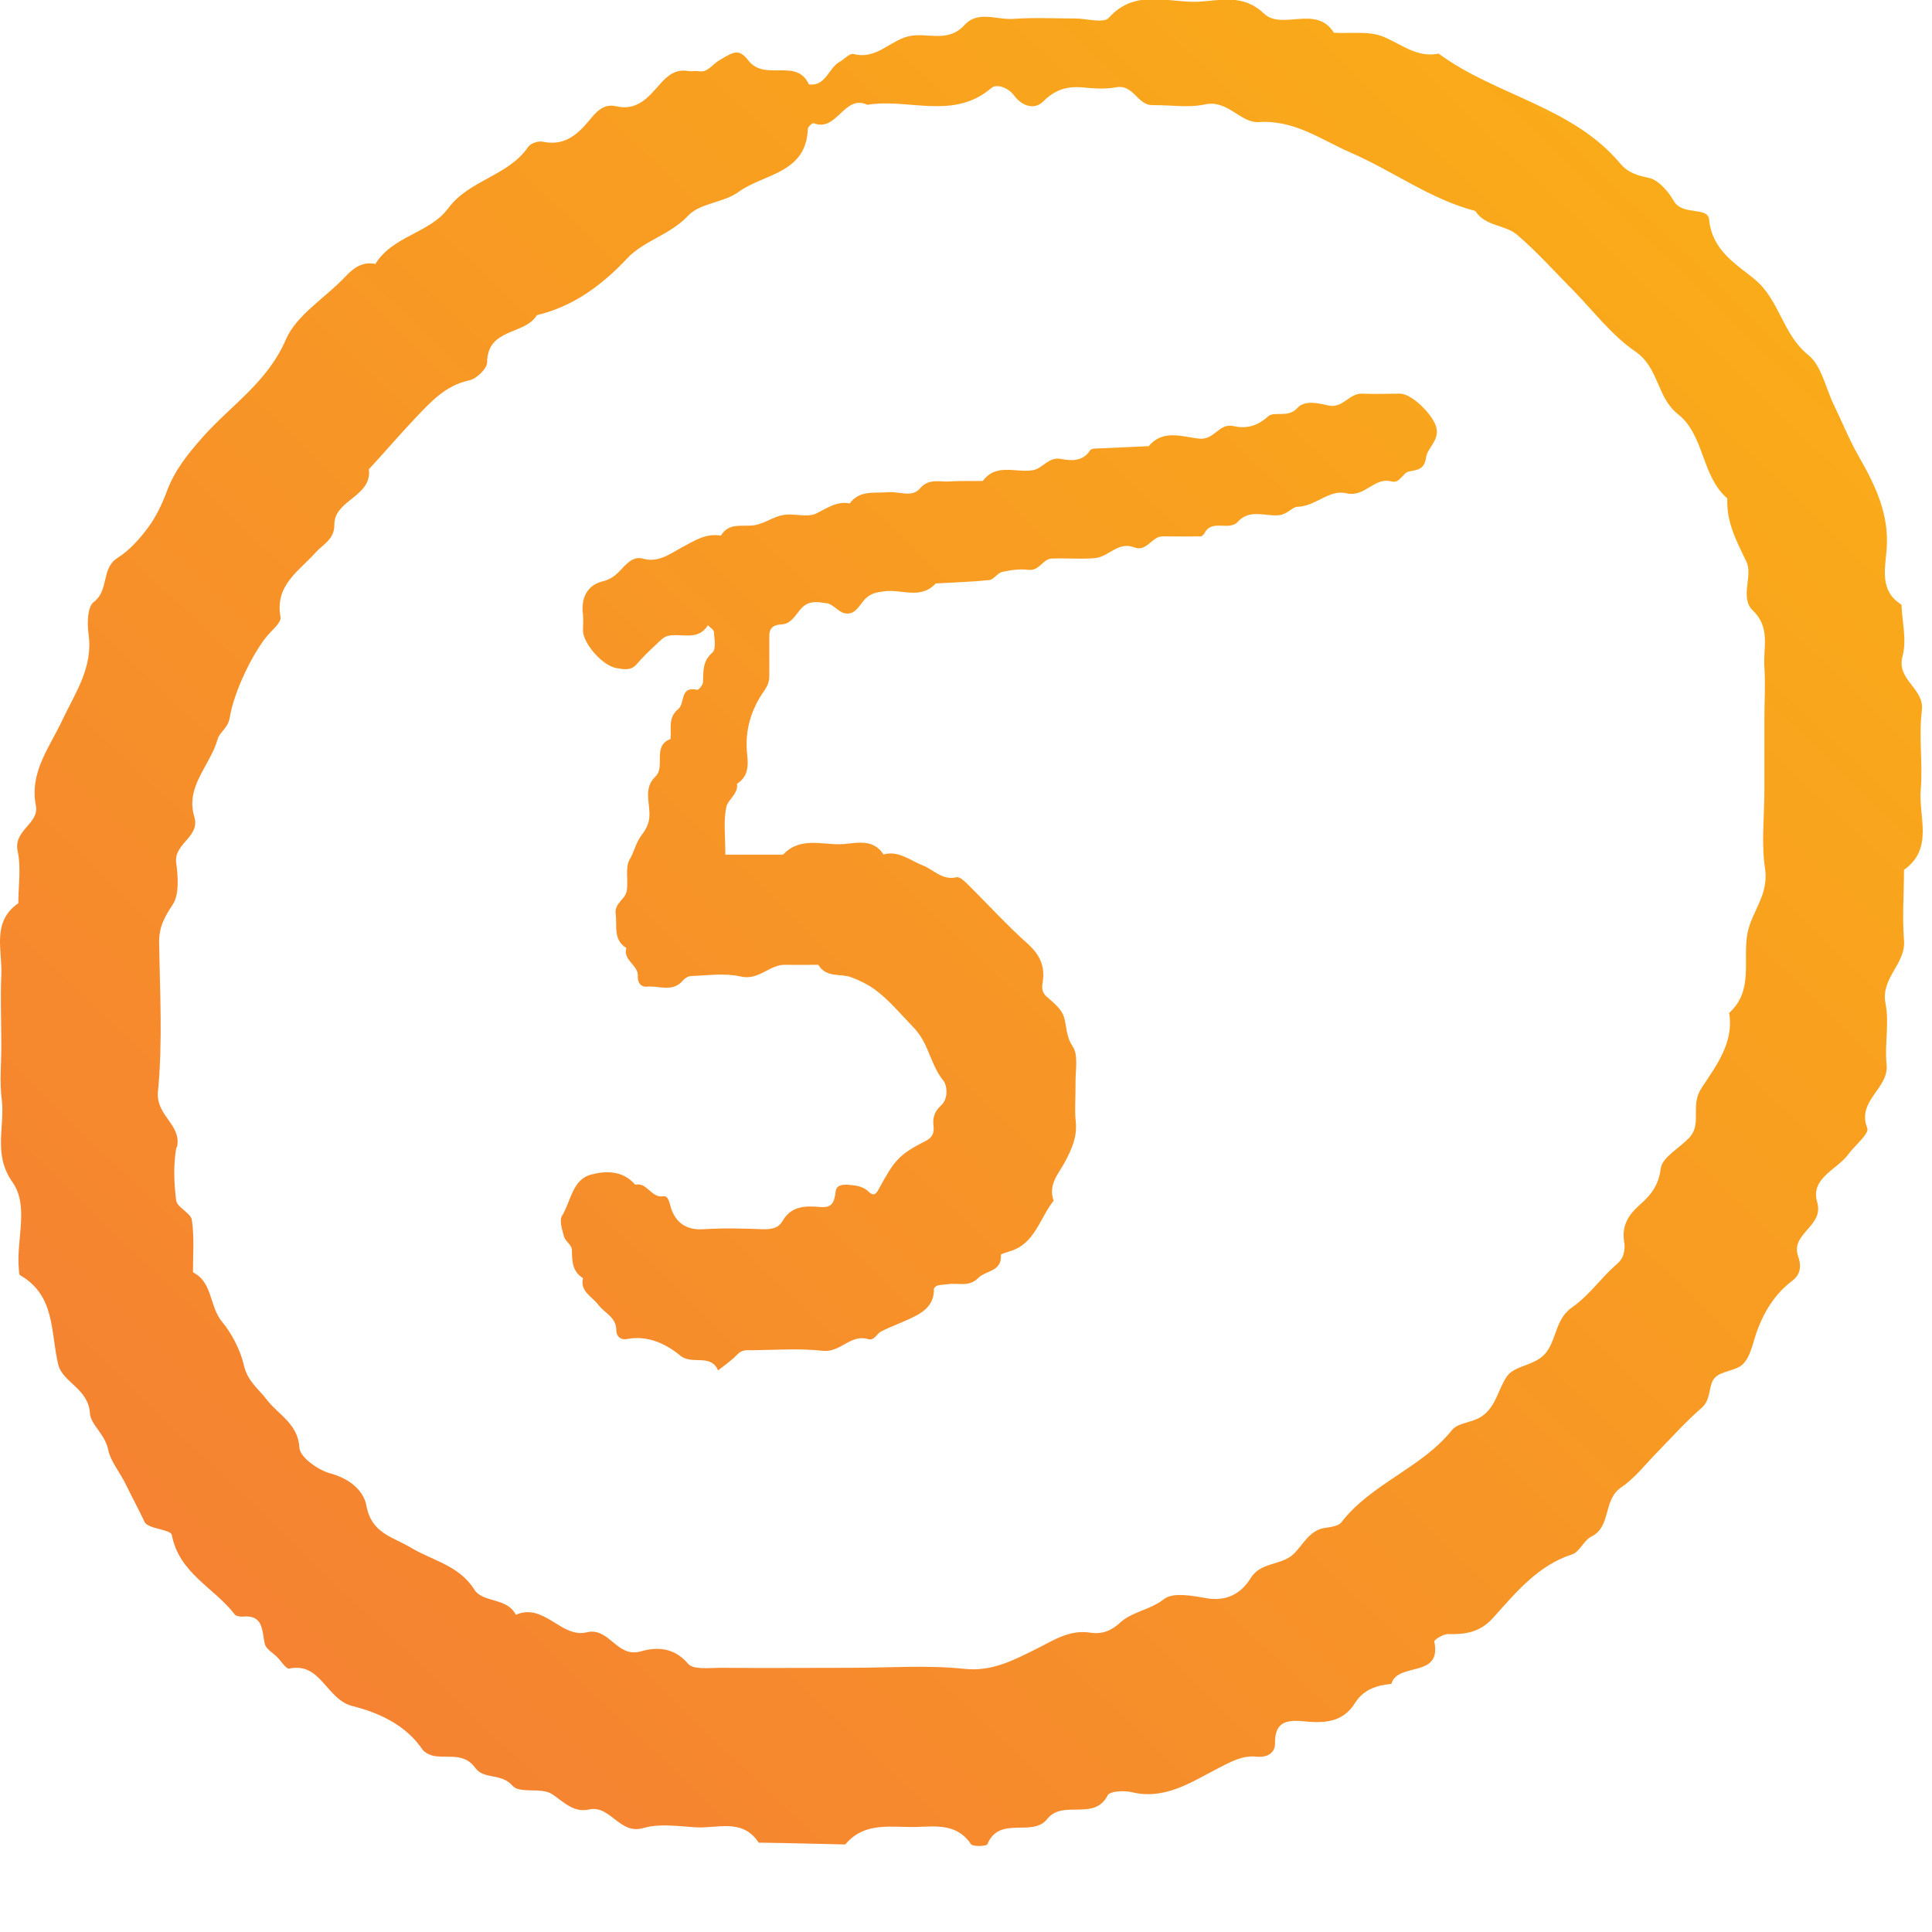
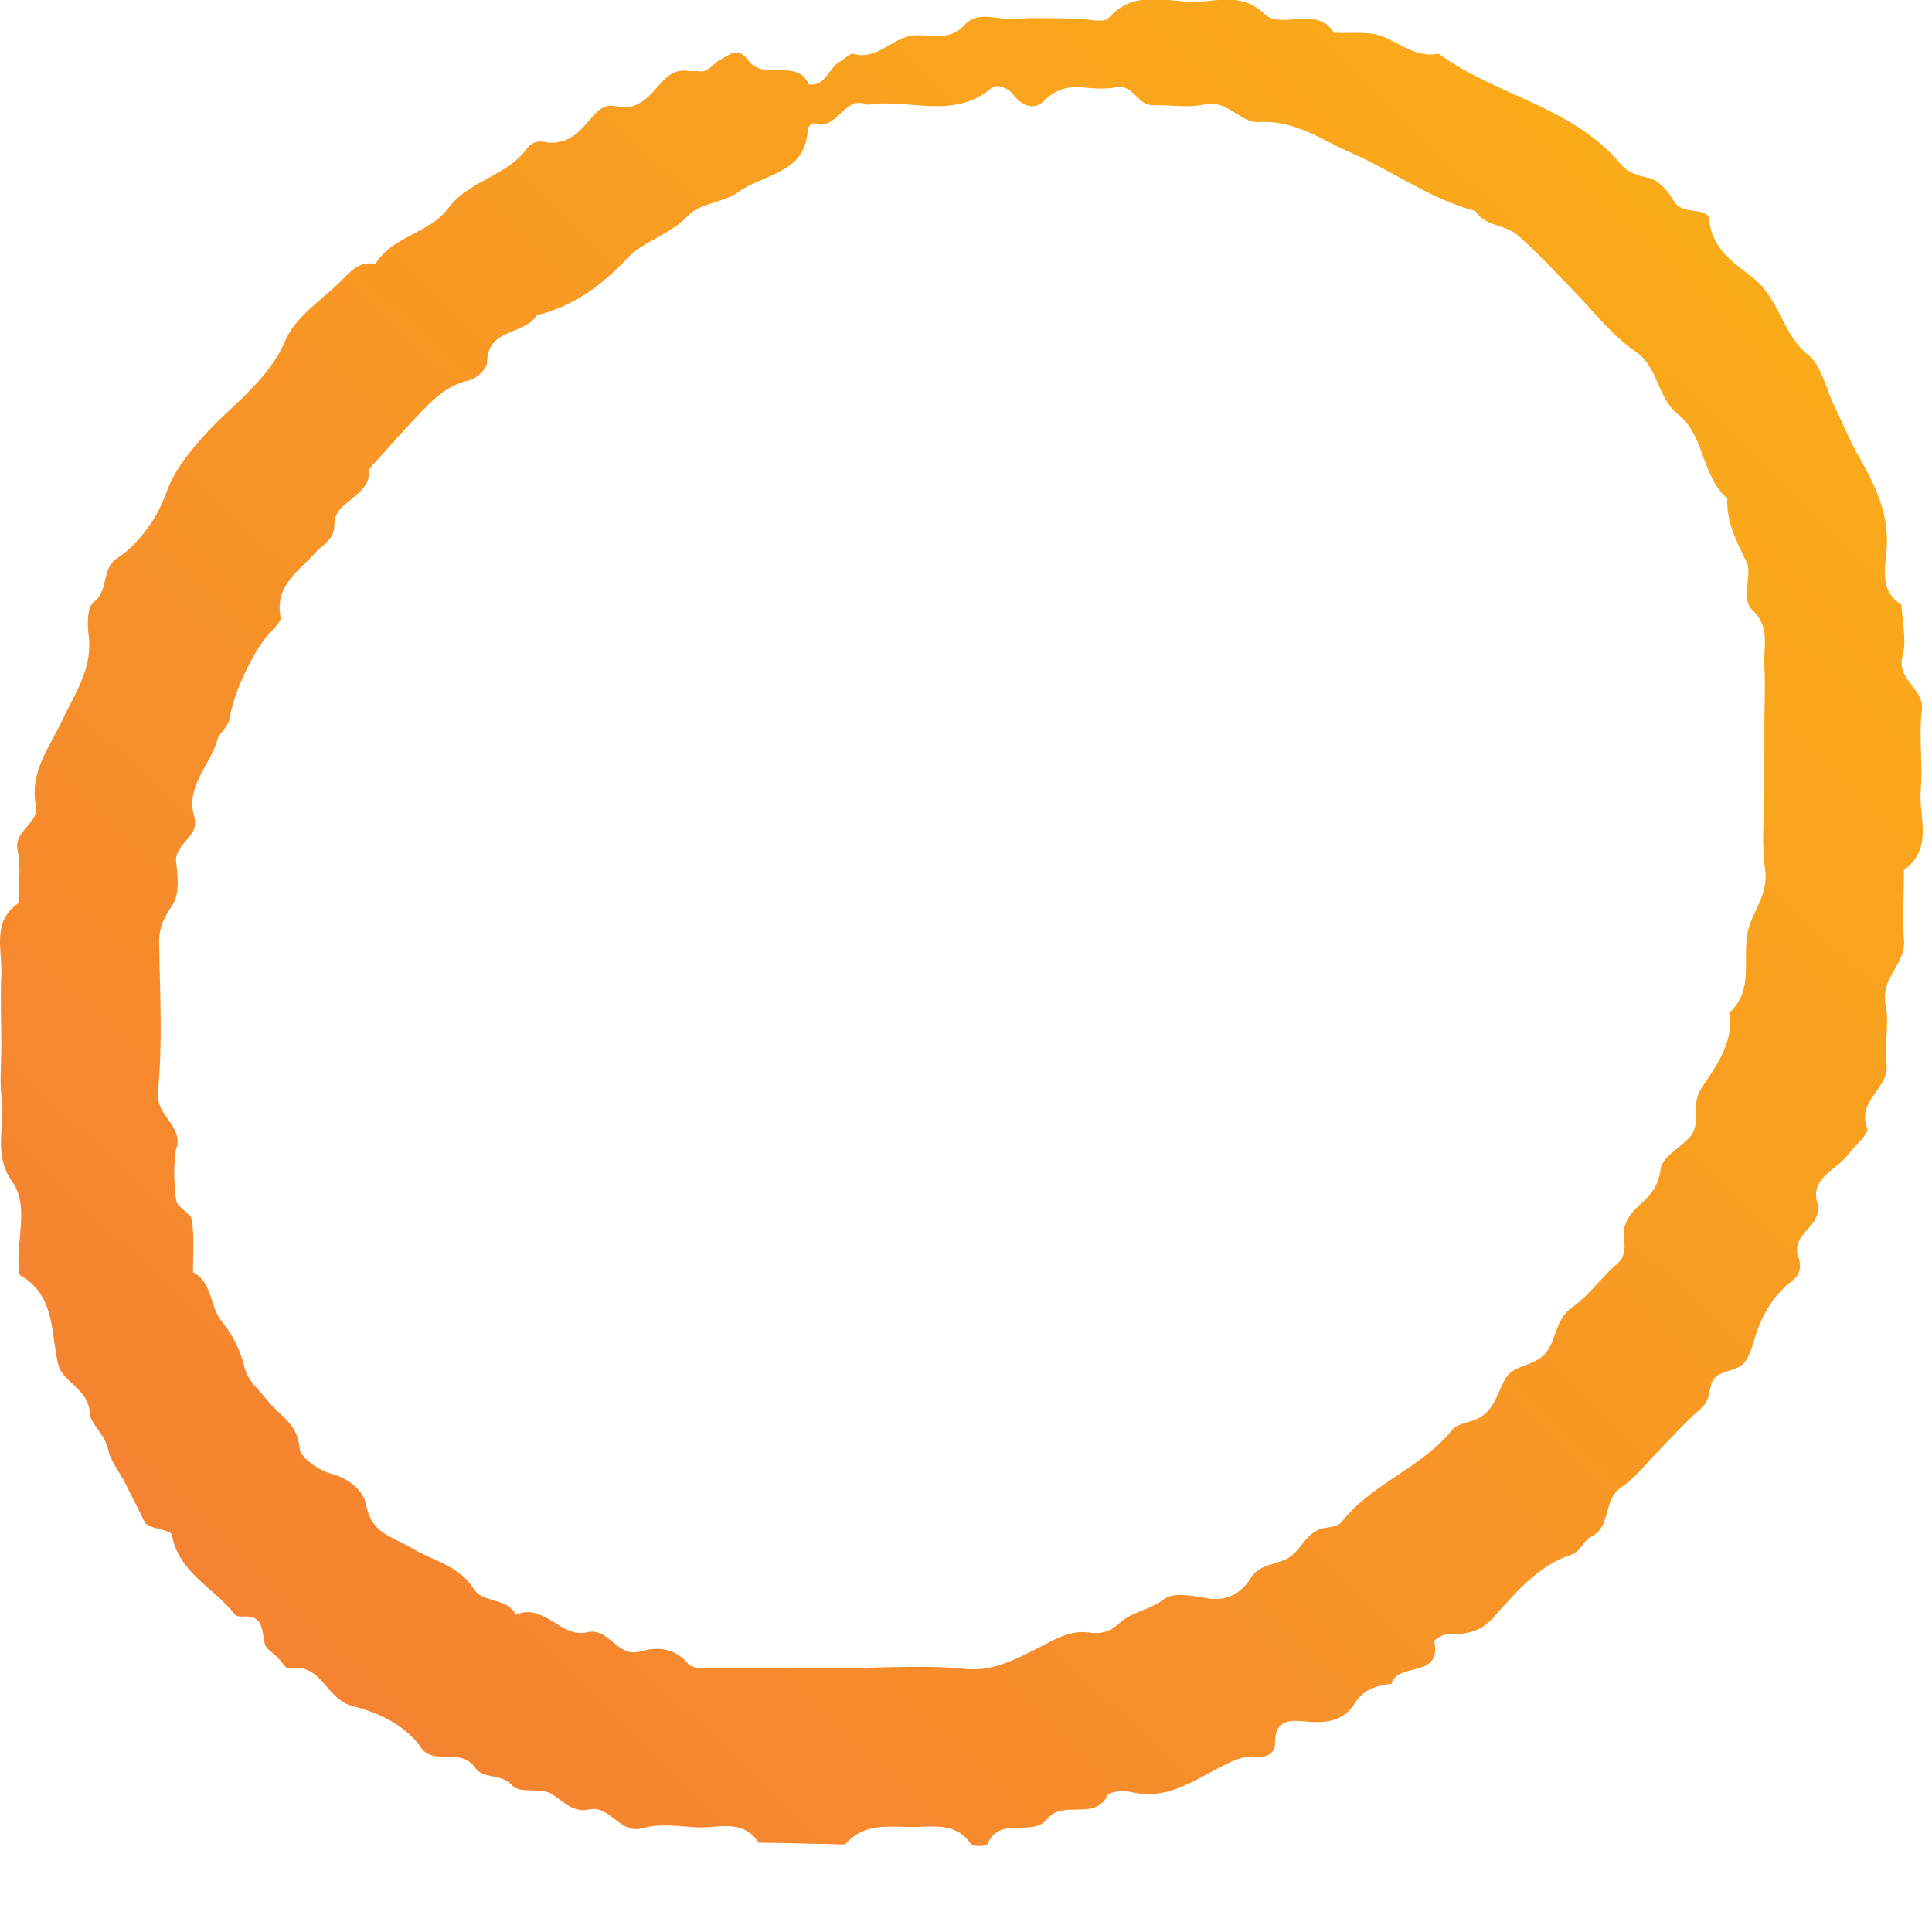
<svg xmlns="http://www.w3.org/2000/svg" width="16" height="16" viewBox="0 0 16 16" fill="none">
  <path d="M0.011 8.655C0.011 8.461 0.002 8.267 0.011 8.073C0.02 7.867 -0.071 7.634 0.152 7.48C0.152 7.334 0.176 7.186 0.146 7.046C0.11 6.874 0.327 6.822 0.297 6.671C0.243 6.395 0.411 6.189 0.517 5.962C0.625 5.734 0.773 5.525 0.733 5.25C0.721 5.162 0.724 5.025 0.776 4.986C0.905 4.889 0.836 4.71 0.971 4.622C1.071 4.559 1.155 4.465 1.227 4.368C1.293 4.28 1.342 4.174 1.381 4.071C1.447 3.892 1.558 3.756 1.685 3.613C1.917 3.353 2.218 3.162 2.368 2.81C2.459 2.604 2.697 2.465 2.862 2.289C2.932 2.214 3.004 2.165 3.109 2.186C3.251 1.953 3.558 1.932 3.711 1.726C3.886 1.489 4.208 1.459 4.374 1.217C4.395 1.186 4.458 1.165 4.497 1.174C4.663 1.208 4.768 1.129 4.868 1.011C4.928 0.941 4.988 0.853 5.103 0.88C5.274 0.92 5.368 0.808 5.461 0.702C5.527 0.626 5.596 0.568 5.705 0.589C5.729 0.592 5.753 0.586 5.777 0.589C5.861 0.608 5.898 0.532 5.958 0.499C6.078 0.426 6.12 0.402 6.196 0.499C6.334 0.68 6.596 0.474 6.699 0.699C6.84 0.717 6.861 0.562 6.955 0.511C6.994 0.489 7.039 0.438 7.069 0.447C7.253 0.496 7.367 0.341 7.518 0.302C7.671 0.262 7.846 0.362 7.987 0.208C8.099 0.083 8.258 0.168 8.397 0.156C8.566 0.144 8.734 0.153 8.903 0.153C8.999 0.153 9.141 0.196 9.183 0.147C9.403 -0.098 9.677 0.026 9.927 0.014C10.104 0.005 10.294 -0.053 10.466 0.111C10.616 0.256 10.899 0.035 11.047 0.271C11.188 0.28 11.345 0.253 11.465 0.308C11.613 0.371 11.739 0.48 11.914 0.444C12.387 0.792 13.019 0.88 13.417 1.353C13.483 1.432 13.561 1.453 13.658 1.474C13.736 1.492 13.817 1.586 13.862 1.665C13.934 1.789 14.142 1.708 14.154 1.817C14.178 2.074 14.377 2.186 14.528 2.31C14.739 2.483 14.76 2.765 14.973 2.938C15.085 3.026 15.118 3.21 15.187 3.353C15.256 3.495 15.314 3.641 15.392 3.777C15.53 4.019 15.648 4.259 15.624 4.553C15.612 4.71 15.564 4.895 15.747 5.007C15.753 5.15 15.792 5.301 15.756 5.434C15.702 5.634 15.94 5.698 15.916 5.886C15.889 6.101 15.925 6.322 15.907 6.537C15.886 6.764 16.018 7.025 15.768 7.204C15.768 7.398 15.753 7.592 15.768 7.786C15.786 7.982 15.573 8.098 15.615 8.31C15.648 8.473 15.606 8.649 15.624 8.816C15.645 9.016 15.374 9.113 15.464 9.343C15.482 9.388 15.362 9.485 15.308 9.558C15.214 9.688 14.991 9.755 15.049 9.955C15.109 10.158 14.823 10.213 14.892 10.406C14.913 10.464 14.922 10.546 14.847 10.603C14.693 10.719 14.6 10.876 14.54 11.055C14.513 11.14 14.492 11.24 14.434 11.297C14.377 11.355 14.251 11.352 14.2 11.412C14.145 11.473 14.175 11.585 14.094 11.658C13.968 11.767 13.853 11.894 13.736 12.015C13.633 12.118 13.543 12.239 13.426 12.318C13.272 12.421 13.347 12.646 13.176 12.727C13.116 12.758 13.079 12.855 13.019 12.873C12.736 12.964 12.555 13.188 12.369 13.394C12.257 13.521 12.134 13.536 11.989 13.533C11.95 13.533 11.875 13.582 11.878 13.594C11.944 13.903 11.574 13.761 11.523 13.945C11.402 13.957 11.294 13.991 11.224 14.1C11.116 14.276 10.95 14.27 10.782 14.254C10.64 14.242 10.556 14.27 10.559 14.442C10.559 14.515 10.496 14.557 10.408 14.548C10.288 14.536 10.198 14.588 10.086 14.645C9.869 14.757 9.647 14.909 9.373 14.842C9.309 14.827 9.192 14.833 9.174 14.867C9.062 15.088 8.803 14.897 8.671 15.066C8.55 15.218 8.276 15.033 8.177 15.273C8.171 15.291 8.057 15.294 8.042 15.273C7.927 15.103 7.759 15.124 7.59 15.13C7.382 15.136 7.162 15.082 7 15.275C6.762 15.27 6.524 15.263 6.283 15.26C6.148 15.054 5.94 15.145 5.759 15.133C5.615 15.124 5.461 15.1 5.328 15.139C5.13 15.197 5.057 14.948 4.88 14.985C4.747 15.015 4.669 14.921 4.57 14.857C4.482 14.8 4.302 14.857 4.244 14.788C4.151 14.682 4.007 14.739 3.937 14.642C3.85 14.521 3.73 14.557 3.615 14.545C3.573 14.542 3.519 14.518 3.498 14.488C3.359 14.282 3.13 14.182 2.923 14.13C2.7 14.076 2.661 13.764 2.396 13.818C2.368 13.824 2.329 13.755 2.293 13.721C2.26 13.688 2.206 13.658 2.194 13.618C2.167 13.509 2.188 13.37 2.007 13.388C1.986 13.388 1.956 13.385 1.944 13.37C1.775 13.149 1.483 13.03 1.423 12.712C1.414 12.664 1.224 12.664 1.197 12.603C1.149 12.5 1.095 12.403 1.047 12.303C0.998 12.2 0.914 12.1 0.896 12.006C0.869 11.876 0.751 11.797 0.745 11.706C0.733 11.5 0.52 11.449 0.483 11.303C0.417 11.034 0.462 10.731 0.167 10.561C0.155 10.555 0.158 10.518 0.155 10.494C0.137 10.258 0.24 9.985 0.104 9.791C-0.062 9.558 0.044 9.328 0.014 9.101C-0.004 8.958 0.011 8.81 0.011 8.664V8.655ZM1.459 9.51C1.435 9.652 1.441 9.8 1.459 9.943C1.468 10 1.58 10.046 1.589 10.103C1.61 10.246 1.598 10.391 1.598 10.537C1.763 10.618 1.733 10.822 1.841 10.949C1.92 11.043 1.992 11.185 2.019 11.303C2.049 11.44 2.14 11.5 2.209 11.591C2.305 11.718 2.468 11.788 2.48 11.991C2.486 12.07 2.636 12.176 2.739 12.203C2.895 12.246 3.01 12.343 3.034 12.467C3.076 12.7 3.248 12.724 3.41 12.821C3.582 12.924 3.802 12.964 3.928 13.164C3.998 13.276 4.199 13.227 4.272 13.373C4.506 13.27 4.648 13.57 4.859 13.518C5.048 13.473 5.106 13.733 5.307 13.676C5.434 13.639 5.581 13.639 5.699 13.779C5.741 13.83 5.877 13.812 5.967 13.812C6.328 13.815 6.69 13.812 7.051 13.812C7.364 13.812 7.68 13.788 7.99 13.821C8.219 13.845 8.4 13.745 8.578 13.658C8.725 13.585 8.855 13.494 9.029 13.521C9.129 13.536 9.204 13.506 9.282 13.433C9.382 13.345 9.526 13.333 9.641 13.242C9.716 13.185 9.875 13.215 9.993 13.236C10.158 13.264 10.279 13.197 10.357 13.07C10.441 12.933 10.61 12.967 10.713 12.87C10.794 12.791 10.845 12.667 10.983 12.652C11.026 12.646 11.086 12.636 11.107 12.609C11.357 12.285 11.769 12.161 12.025 11.843C12.074 11.782 12.191 11.782 12.266 11.733C12.39 11.655 12.408 11.497 12.483 11.394C12.552 11.3 12.739 11.312 12.82 11.179C12.893 11.064 12.89 10.915 13.022 10.825C13.139 10.743 13.23 10.625 13.332 10.522C13.365 10.488 13.411 10.458 13.432 10.419C13.453 10.379 13.459 10.328 13.45 10.282C13.429 10.146 13.489 10.058 13.585 9.973C13.672 9.897 13.736 9.816 13.754 9.676C13.766 9.582 13.913 9.507 13.995 9.416C14.094 9.304 13.998 9.155 14.088 9.016C14.206 8.834 14.362 8.64 14.32 8.389C14.528 8.201 14.428 7.946 14.473 7.722C14.51 7.546 14.648 7.41 14.618 7.198C14.585 6.986 14.612 6.761 14.612 6.543V5.962C14.612 5.816 14.621 5.671 14.612 5.525C14.6 5.368 14.666 5.198 14.516 5.056C14.404 4.947 14.522 4.765 14.461 4.647C14.38 4.48 14.296 4.322 14.305 4.128C14.088 3.941 14.118 3.604 13.895 3.429C13.721 3.292 13.739 3.047 13.546 2.913C13.35 2.78 13.2 2.58 13.031 2.407C12.878 2.253 12.733 2.089 12.567 1.947C12.468 1.859 12.299 1.877 12.218 1.747C11.845 1.65 11.538 1.417 11.188 1.265C10.938 1.156 10.722 0.992 10.423 1.011C10.273 1.02 10.168 0.823 9.978 0.865C9.839 0.895 9.689 0.868 9.544 0.871C9.418 0.871 9.388 0.696 9.243 0.723C9.15 0.741 9.05 0.732 8.954 0.723C8.827 0.714 8.734 0.747 8.638 0.841C8.566 0.914 8.46 0.877 8.397 0.789C8.346 0.723 8.252 0.692 8.21 0.729C7.894 0.999 7.524 0.811 7.183 0.868C6.991 0.777 6.93 1.099 6.738 1.02C6.729 1.017 6.69 1.05 6.69 1.068C6.677 1.438 6.325 1.438 6.117 1.589C5.994 1.68 5.798 1.68 5.699 1.786C5.548 1.947 5.331 1.992 5.193 2.141C4.982 2.365 4.747 2.538 4.446 2.61C4.347 2.777 4.037 2.713 4.034 3.001C4.034 3.053 3.946 3.138 3.886 3.15C3.687 3.192 3.564 3.332 3.437 3.465C3.308 3.601 3.184 3.747 3.055 3.886C3.082 4.116 2.766 4.138 2.769 4.347C2.769 4.468 2.676 4.507 2.615 4.574C2.477 4.731 2.275 4.843 2.323 5.11C2.332 5.156 2.248 5.222 2.206 5.274C2.094 5.413 1.938 5.722 1.902 5.946C1.887 6.031 1.817 6.065 1.802 6.122C1.742 6.34 1.531 6.513 1.61 6.767C1.658 6.931 1.441 6.983 1.459 7.143C1.474 7.258 1.486 7.404 1.432 7.489C1.363 7.592 1.315 7.679 1.318 7.807C1.324 8.219 1.348 8.634 1.308 9.04C1.29 9.24 1.498 9.307 1.468 9.491L1.459 9.51Z" fill="url(#paint0_linear_32_14325)" />
-   <path d="M6.005 7.078H6.485C6.616 6.936 6.788 6.99 6.945 6.992C7.072 6.992 7.22 6.929 7.317 7.076C7.444 7.042 7.536 7.126 7.642 7.167C7.732 7.202 7.803 7.293 7.921 7.265C7.949 7.258 7.995 7.304 8.025 7.334C8.186 7.494 8.339 7.663 8.509 7.814C8.608 7.903 8.655 7.996 8.636 8.128C8.629 8.169 8.623 8.215 8.666 8.252C8.722 8.301 8.788 8.353 8.81 8.418C8.836 8.498 8.825 8.578 8.883 8.665C8.933 8.739 8.905 8.866 8.907 8.972C8.909 9.078 8.898 9.187 8.909 9.291C8.922 9.414 8.877 9.513 8.821 9.62C8.769 9.717 8.677 9.812 8.726 9.944C8.61 10.087 8.573 10.299 8.365 10.362C8.339 10.371 8.289 10.384 8.289 10.392C8.298 10.533 8.165 10.52 8.102 10.583C8.023 10.663 7.934 10.622 7.851 10.635C7.823 10.639 7.792 10.639 7.764 10.646C7.752 10.65 7.734 10.665 7.734 10.676C7.737 10.797 7.659 10.862 7.564 10.907C7.476 10.951 7.384 10.983 7.296 11.027C7.259 11.046 7.242 11.107 7.186 11.089C7.044 11.048 6.96 11.202 6.816 11.187C6.622 11.165 6.424 11.18 6.229 11.182C6.186 11.182 6.145 11.176 6.106 11.217C6.059 11.267 6.001 11.306 5.947 11.349C5.884 11.206 5.732 11.308 5.633 11.226C5.514 11.128 5.364 11.057 5.194 11.089C5.138 11.1 5.104 11.065 5.104 11.018C5.104 10.907 5.007 10.875 4.955 10.806C4.903 10.736 4.802 10.697 4.828 10.585C4.738 10.529 4.738 10.442 4.736 10.349C4.736 10.312 4.682 10.28 4.671 10.241C4.656 10.184 4.63 10.109 4.654 10.07C4.727 9.951 4.74 9.769 4.893 9.728C5.013 9.695 5.159 9.691 5.261 9.812C5.359 9.786 5.392 9.925 5.495 9.907C5.534 9.901 5.545 9.962 5.557 10.005C5.598 10.128 5.686 10.189 5.826 10.18C5.992 10.169 6.158 10.174 6.325 10.18C6.392 10.18 6.446 10.171 6.48 10.113C6.553 9.985 6.672 9.985 6.794 9.996C6.895 10.005 6.91 9.953 6.921 9.864C6.93 9.797 7.018 9.81 7.074 9.817C7.115 9.821 7.16 9.838 7.188 9.864C7.235 9.912 7.255 9.888 7.278 9.847C7.403 9.615 7.446 9.559 7.659 9.453C7.732 9.416 7.737 9.375 7.73 9.314C7.724 9.249 7.743 9.202 7.792 9.156C7.857 9.098 7.844 8.988 7.812 8.949C7.728 8.845 7.702 8.717 7.64 8.609C7.618 8.572 7.592 8.535 7.562 8.505C7.457 8.397 7.358 8.275 7.237 8.189C7.186 8.152 7.113 8.117 7.052 8.094C6.962 8.059 6.844 8.102 6.777 7.99C6.687 7.99 6.596 7.992 6.506 7.99C6.373 7.985 6.287 8.122 6.134 8.087C6.005 8.057 5.863 8.078 5.727 8.083C5.702 8.083 5.671 8.1 5.654 8.122C5.568 8.221 5.456 8.161 5.357 8.171C5.31 8.176 5.28 8.141 5.282 8.085C5.289 7.992 5.157 7.955 5.187 7.851C5.076 7.782 5.112 7.669 5.099 7.57C5.086 7.479 5.179 7.449 5.19 7.379C5.205 7.293 5.175 7.184 5.215 7.117C5.252 7.055 5.265 6.983 5.306 6.927C5.342 6.877 5.37 6.838 5.377 6.773C5.39 6.659 5.321 6.533 5.428 6.431C5.514 6.349 5.398 6.178 5.553 6.12C5.562 6.033 5.529 5.944 5.618 5.871C5.674 5.825 5.628 5.678 5.775 5.713C5.785 5.715 5.822 5.671 5.822 5.65C5.826 5.561 5.816 5.477 5.899 5.405C5.932 5.377 5.917 5.293 5.912 5.234C5.912 5.215 5.88 5.197 5.863 5.178C5.781 5.31 5.648 5.243 5.536 5.265C5.497 5.271 5.463 5.31 5.433 5.338C5.377 5.39 5.323 5.442 5.273 5.5C5.224 5.559 5.159 5.542 5.106 5.533C4.987 5.513 4.832 5.329 4.828 5.226C4.828 5.18 4.832 5.135 4.828 5.089C4.809 4.951 4.865 4.845 4.992 4.814C5.076 4.795 5.119 4.743 5.168 4.691C5.213 4.646 5.258 4.609 5.323 4.626C5.452 4.663 5.547 4.587 5.648 4.533C5.749 4.479 5.846 4.414 5.97 4.436C6.039 4.321 6.153 4.366 6.252 4.349C6.334 4.334 6.407 4.278 6.487 4.265C6.575 4.249 6.68 4.288 6.756 4.254C6.848 4.21 6.928 4.148 7.037 4.169C7.121 4.055 7.246 4.087 7.362 4.076C7.448 4.07 7.554 4.122 7.618 4.046C7.693 3.957 7.784 3.994 7.868 3.987C7.958 3.981 8.048 3.985 8.139 3.983C8.251 3.832 8.414 3.918 8.554 3.894C8.638 3.879 8.683 3.78 8.788 3.801C8.872 3.817 8.969 3.823 9.029 3.728C9.036 3.719 9.055 3.715 9.068 3.715C9.216 3.708 9.365 3.702 9.513 3.695C9.634 3.55 9.799 3.62 9.935 3.633C10.06 3.643 10.096 3.5 10.217 3.529C10.318 3.552 10.41 3.531 10.501 3.449C10.552 3.401 10.666 3.466 10.744 3.379C10.806 3.31 10.92 3.34 11 3.358C11.122 3.384 11.174 3.256 11.279 3.26C11.385 3.265 11.49 3.26 11.596 3.26C11.697 3.262 11.877 3.444 11.897 3.548C11.916 3.65 11.824 3.708 11.811 3.784C11.796 3.888 11.746 3.89 11.667 3.905C11.617 3.914 11.594 4.007 11.523 3.987C11.38 3.949 11.303 4.122 11.15 4.085C11.008 4.05 10.894 4.195 10.744 4.197C10.705 4.197 10.66 4.26 10.593 4.267C10.479 4.278 10.352 4.213 10.253 4.319C10.178 4.403 10.038 4.295 9.976 4.414C9.969 4.427 9.954 4.442 9.944 4.442C9.838 4.444 9.733 4.442 9.627 4.442C9.539 4.442 9.496 4.574 9.393 4.533C9.26 4.481 9.18 4.613 9.068 4.622C8.948 4.633 8.827 4.62 8.707 4.626C8.636 4.63 8.608 4.73 8.517 4.719C8.446 4.71 8.371 4.721 8.3 4.736C8.261 4.745 8.231 4.799 8.193 4.804C8.046 4.819 7.898 4.823 7.749 4.832C7.625 4.968 7.465 4.877 7.323 4.897C7.261 4.905 7.214 4.912 7.166 4.959C7.117 5.009 7.083 5.1 6.992 5.078C6.941 5.065 6.898 5.003 6.848 4.996C6.779 4.987 6.704 4.968 6.639 5.035C6.59 5.087 6.556 5.167 6.472 5.171C6.394 5.176 6.368 5.208 6.371 5.28C6.371 5.386 6.371 5.492 6.371 5.598C6.371 5.643 6.358 5.678 6.33 5.719C6.218 5.877 6.166 6.055 6.188 6.252C6.198 6.342 6.196 6.433 6.104 6.49C6.115 6.574 6.031 6.62 6.016 6.68C5.99 6.795 6.007 6.92 6.007 7.087L6.005 7.078Z" fill="url(#paint1_linear_32_14325)" />
  <defs>
    <linearGradient id="paint0_linear_32_14325" x1="2.016" y1="13.225" x2="13.441" y2="1.33" gradientUnits="userSpaceOnUse">
      <stop stop-color="#F58331" />
      <stop offset="1" stop-color="#FAAB19" />
    </linearGradient>
    <linearGradient id="paint1_linear_32_14325" x1="2.016" y1="13.225" x2="13.441" y2="1.33" gradientUnits="userSpaceOnUse">
      <stop stop-color="#F58331" />
      <stop offset="1" stop-color="#FAAB19" />
    </linearGradient>
  </defs>
</svg>